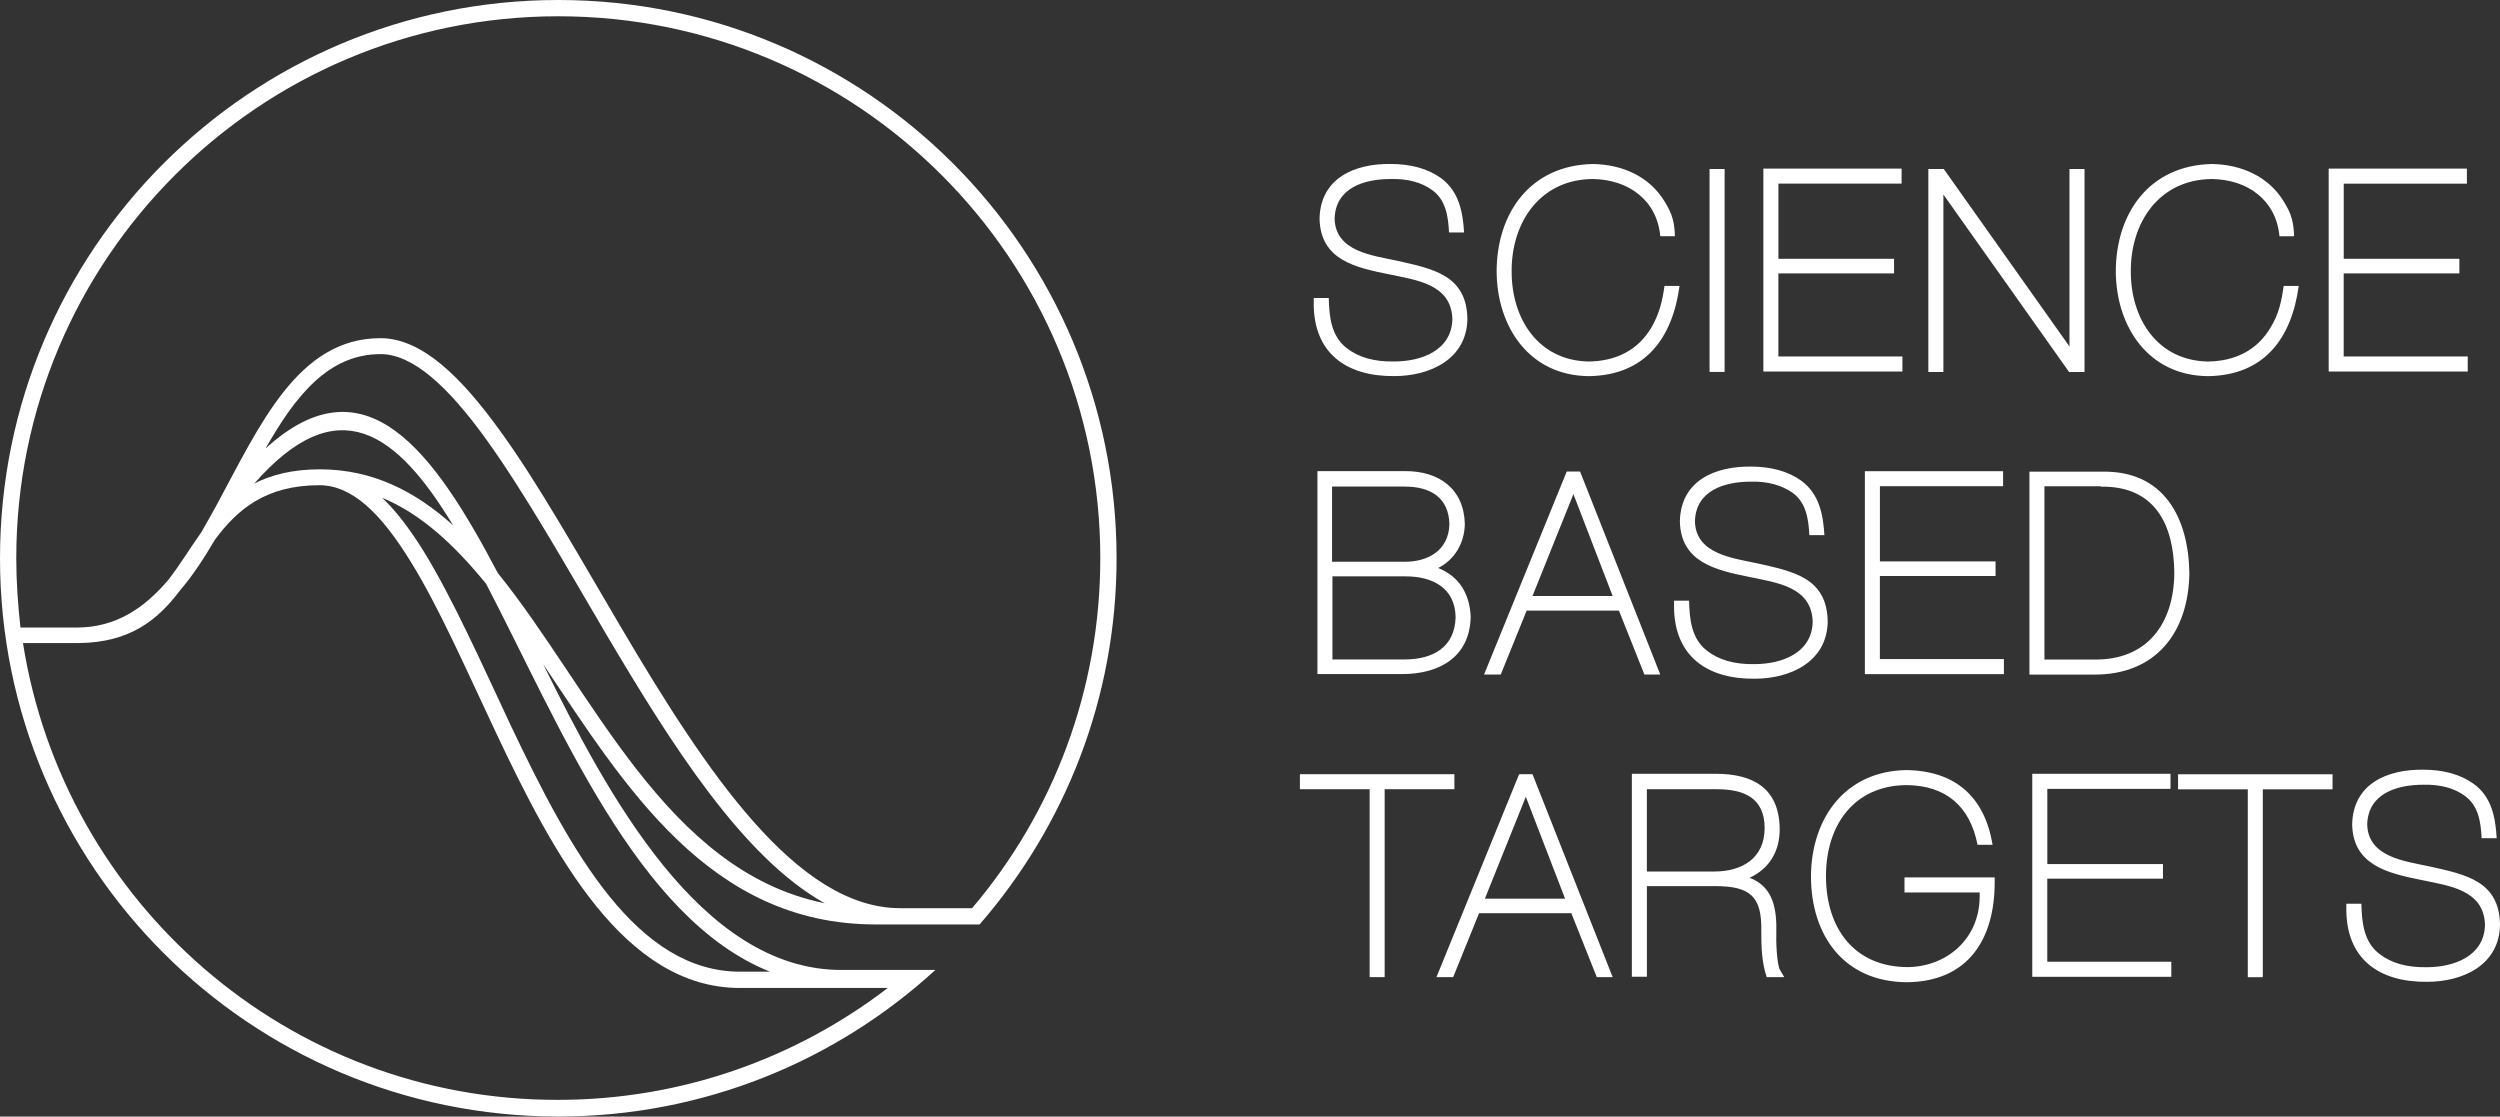
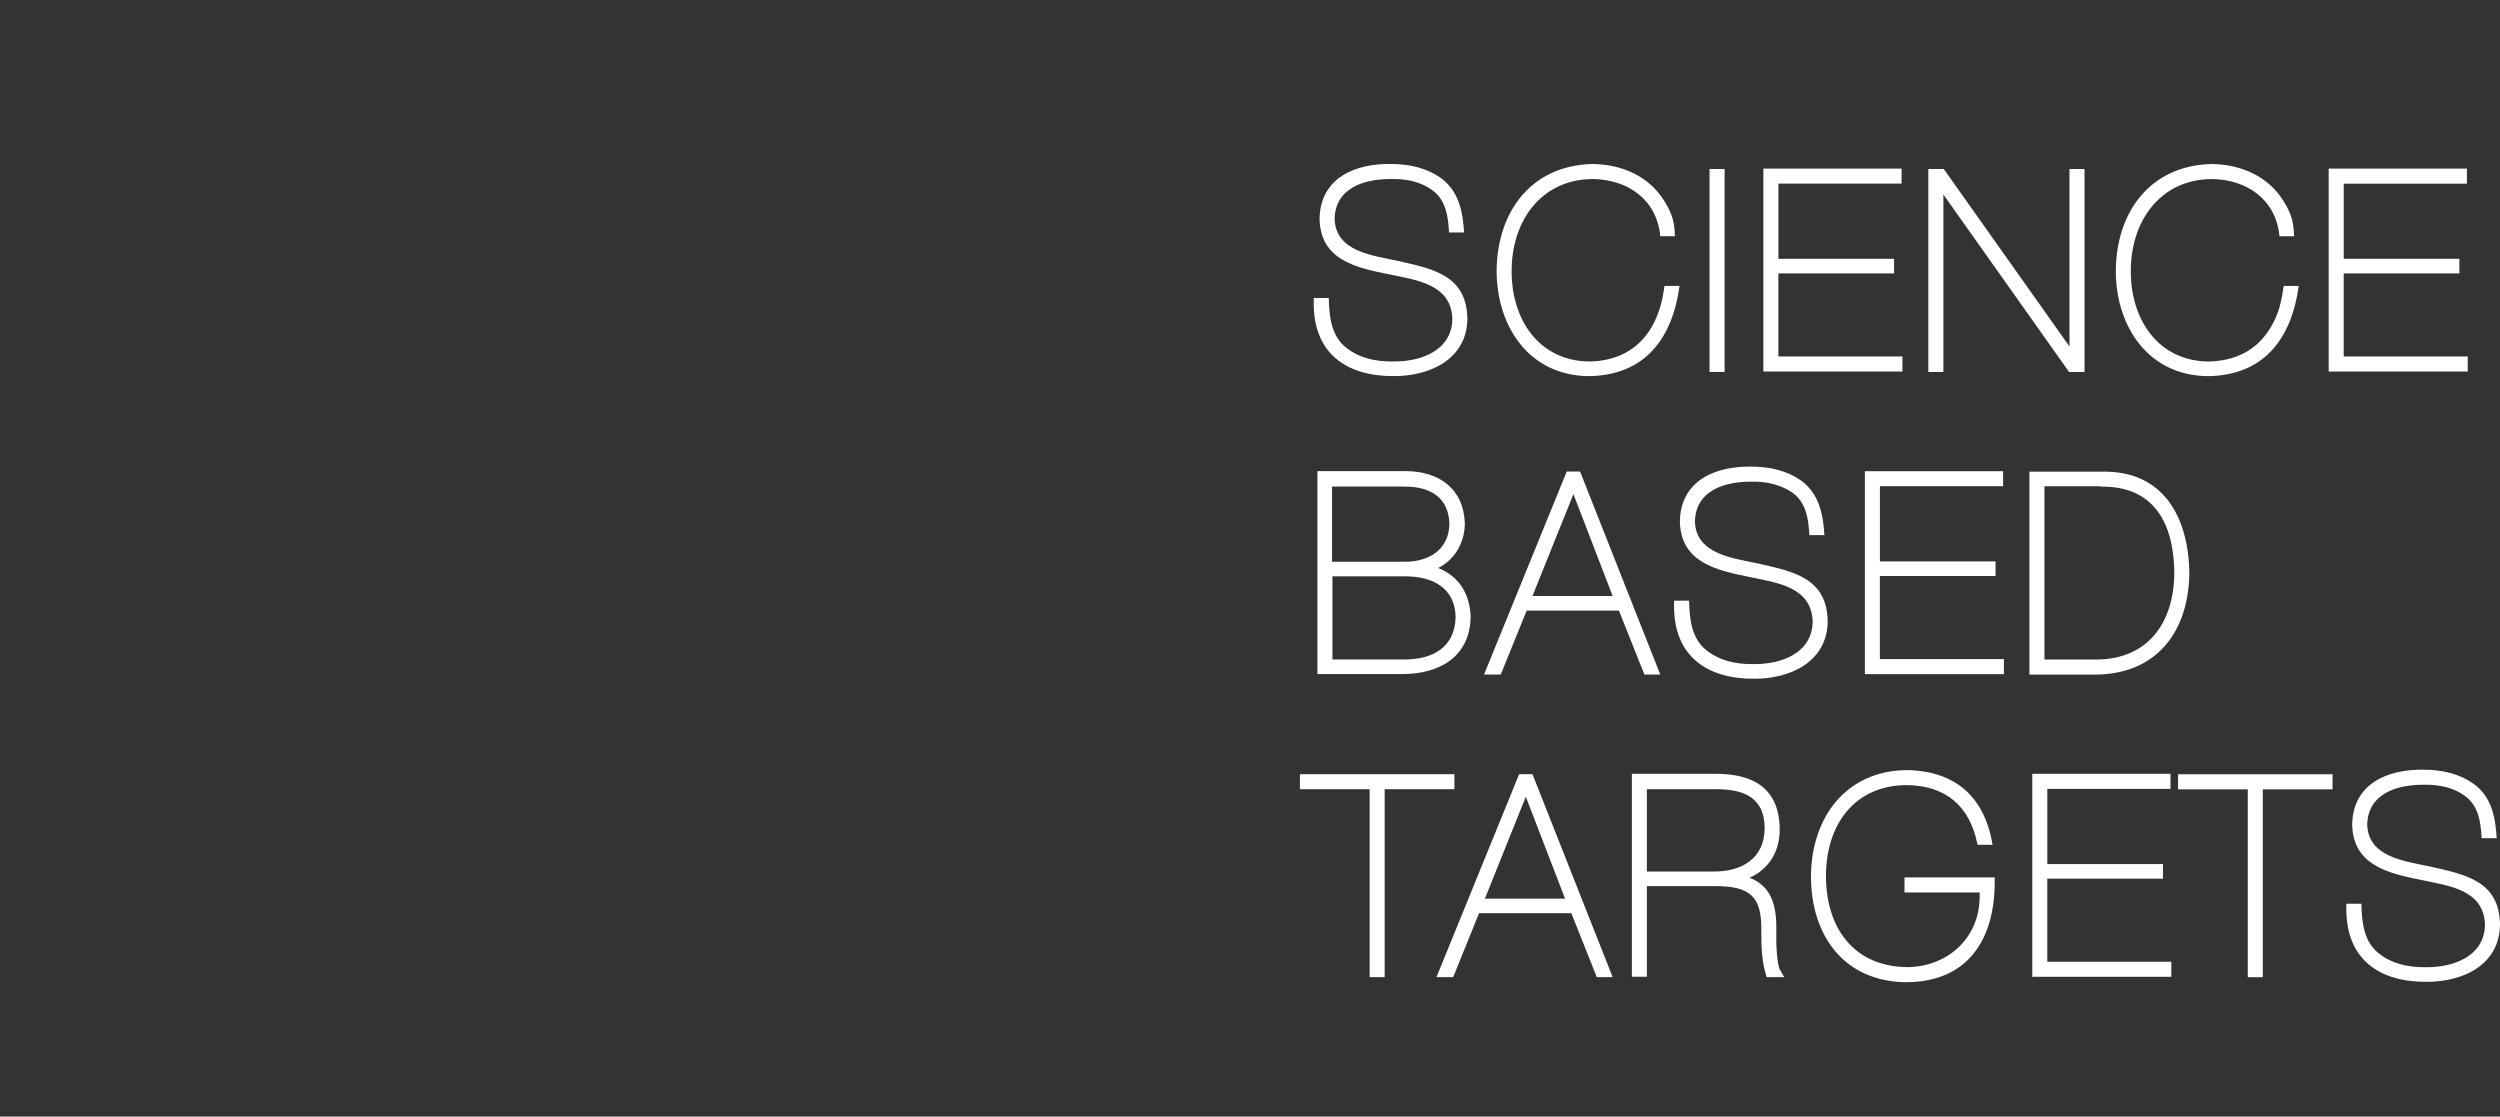
<svg xmlns="http://www.w3.org/2000/svg" id="Layer_2" data-name="Layer 2" viewBox="0 0 634.51 283.39">
  <rect x="0" y="0" width="634.51" height="283.39" fill="#333333" stroke="none" />
  <defs>
    <style>      .cls-1 {        fill: #fff;        stroke-width: 0px;      }    </style>
  </defs>
  <g id="Logo">
    <g>
      <path class="cls-1" d="m347.62,248v-47.69h-17.7v-3.82h39.21v3.82h-17.7v47.69h-3.82Zm61.68,0l-20.35-51.51h-3.39l-20.98,51.51h4.24l6.57-16.22h23.42l6.46,16.22h4.03Zm-12.08-19.92h-20.35l10.39-25.86,9.96,25.86Zm46.84-5.3c5.09-2.33,7.74-6.89,7.63-12.61-.21-10.17-6.78-13.78-16.22-13.78h-21.3v51.51h3.82v-23h17.27c8.9,0,11.98,2.54,11.76,11.55,0,3.82.11,7.84,1.38,11.55h4.45l-1.06-1.8c-.85-1.38-1.06-7.63-.95-9.54.11-5.72-.64-11.55-6.78-13.88m-8.27-22.47c6.89,0,12.08,2.23,12.08,9.86s-5.72,11.02-12.72,11.02h-17.17v-20.88h17.8m66.66,27.45c-.11,10.39-8.16,17.59-18.33,17.7-13.78-.11-20.67-10.17-20.67-23.1s7.1-23,20.45-23.1c10.07.11,16.11,5.41,18.02,15.16h3.82c-2.01-12.08-9.33-18.76-21.83-18.97-15.58.21-24.16,12.19-24.27,26.92,0,15.05,8.37,26.81,24.27,26.92,15.69-.11,22.36-11.02,22.36-25.33v-1.27h-22.89v3.82h19.08v1.27m46.53-8.48h-29.36v-19.08h31.26v-3.82h-35.08v51.51h35.29v-3.82h-31.48v-21.09h29.36v-3.71h0Zm25.33,28.72v-47.69h17.7v-3.82h-39.21v3.82h17.7v47.69h3.82Zm53.52-49.07c-3.39-2.44-7.74-3.6-12.82-3.6-9.01-.11-17.8,3.5-18.02,13.88.21,10.39,9.11,12.4,17.49,14.1,6.99,1.48,16,2.44,16.22,11.45-.21,7.95-7.95,10.7-14.73,10.7-5.09.11-9.11-1.06-12.08-3.39-4.03-3.07-4.45-8.16-4.56-12.72h-3.82v1.17c-.11,12.82,8.27,18.76,20.45,18.65,9.01,0,18.33-4.13,18.55-14.41-.11-11.23-8.8-12.82-17.7-14.84-6.36-1.38-15.79-2.33-16-10.7.21-7.84,7.52-10.07,14.2-10.07,4.35-.11,7.84.85,10.49,2.76,3.6,2.54,4.13,6.78,4.35,10.81h3.82c-.32-5.3-1.27-10.49-5.83-13.78m-271.21-75.46c6.36,0,11.13,2.76,11.23,9.64-.21,6.46-5.3,9.43-11.23,9.43h-18.55v-19.08h18.55m8.37,20.67c4.24-2.12,6.68-6.36,6.78-11.13-.21-9.01-6.57-13.46-15.05-13.46h-22.36v51.51h21.51c9.33,0,17.17-4.24,17.38-14.52-.21-5.72-2.86-10.28-8.27-12.4m-8.27,2.12c6.78,0,12.61,2.86,12.72,10.39-.21,7.74-5.93,10.7-12.93,10.7h-18.33v-21.09h18.55m64.65,24.91l-20.35-51.51h-3.39l-20.98,51.51h4.24l6.57-16.22h23.42l6.46,16.22h4.03Zm-12.08-19.92h-20.35l10.39-25.86,9.96,25.86Zm47.9-29.25c-3.39-2.44-7.74-3.6-12.82-3.6-9.01-.11-17.8,3.5-18.02,13.88.21,10.39,9.11,12.4,17.49,14.1,6.99,1.48,16,2.44,16.22,11.45-.21,7.95-7.95,10.7-14.73,10.7-5.09.11-9.11-1.06-12.08-3.39-4.03-3.07-4.45-8.16-4.56-12.72h-3.82v1.17c-.11,12.82,8.27,18.76,20.45,18.65,9.01,0,18.33-4.24,18.55-14.41-.11-11.23-8.8-12.82-17.7-14.84-6.36-1.38-15.79-2.33-16-10.7.21-7.84,7.52-10.07,14.2-10.07,4.35-.11,7.84.95,10.49,2.76,3.6,2.54,4.13,6.78,4.35,10.81h3.82c-.32-5.19-1.27-10.39-5.83-13.78m49.28,20.45h-29.36v-19.08h31.26v-3.82h-35.08v51.51h35.29v-3.82h-31.48v-21.09h29.36v-3.71Zm26.71-18.97c13.67-.21,18.55,9.54,18.65,21.94-.11,12.72-6.78,22.04-20.14,21.94h-12.82v-43.98h14.31m-1.8,47.8c15.69.11,24.06-10.6,24.27-25.75-.21-14.2-6.57-26.07-22.15-25.75h-18.44v51.51h16.32m-165.65-126.01c-3.39-2.44-7.74-3.6-12.82-3.6-9.01-.11-17.8,3.5-18.02,13.88.21,10.49,9.11,12.4,17.49,14.1,6.99,1.48,16,2.44,16.22,11.45-.21,7.95-7.95,10.7-14.73,10.7-5.09.11-9.11-1.06-12.08-3.39-4.03-3.07-4.45-8.16-4.56-12.72h-3.82v1.17c-.11,12.82,8.27,18.76,20.45,18.65,9.01,0,18.33-4.24,18.55-14.41-.11-11.23-8.8-12.82-17.7-14.84-6.36-1.38-15.79-2.33-16-10.7.21-7.84,7.52-10.07,14.2-10.07,4.35-.11,7.84.85,10.49,2.76,3.6,2.54,4.13,6.78,4.35,10.81h3.82c-.32-5.19-1.27-10.39-5.83-13.78m53.41,37.84c-3.5,5.93-9.11,8.58-15.9,8.69-12.82-.21-19.61-10.81-19.61-22.79-.11-12.51,7.21-23.42,20.56-23.53,9.01.11,16.32,5.3,17.17,14.52h3.71c-.11-3.5-.64-5.62-2.54-8.69-3.92-6.57-10.92-9.54-18.33-9.64-15.79.32-24.38,12.4-24.38,27.34.11,14.1,8.37,26.39,23.42,26.5,14.31-.21,21.2-9.64,23-22.89h-3.82c-.53,3.92-1.38,7.21-3.29,10.49m14.73,11.34h3.82v-51.51h-3.82v51.51Zm46.84-28.72h-29.36v-19.08h31.26v-3.82h-35.08v51.51h35.29v-3.82h-31.48v-21.09h29.36v-3.71Zm12.61-22.79h-3.92v51.51h3.82v-45.04l31.9,45.04h3.92v-51.51h-3.82v45.04l-31.9-45.04Zm82.98,40.17c-3.5,5.93-9.11,8.58-15.9,8.69-12.82-.21-19.61-10.81-19.61-22.79-.11-12.51,7.21-23.42,20.56-23.53,9.01.11,16.32,5.3,17.17,14.52h3.71c-.11-3.5-.64-5.62-2.54-8.69-3.92-6.57-11.02-9.54-18.33-9.64-15.79.32-24.38,12.4-24.38,27.34.11,14.1,8.37,26.39,23.42,26.5,14.31-.21,21.2-9.64,23-22.89h-3.82c-.53,3.92-1.27,7.21-3.29,10.49m47.9-17.38h-29.36v-19.08h31.26v-3.82h-35.08v51.51h35.29v-3.82h-31.48v-21.09h29.36v-3.71h0Z" />
-       <path class="cls-1" d="m129.62,184.09c-7.52-16-14.63-32.01-22.04-44.09-3.29-5.3-6.78-10.07-10.6-13.67,9.96,4.13,18.44,12.08,26.39,21.83,18.65,35.72,38.26,85,72.07,98.46h-7.42c-26.28.11-43.03-30.1-58.4-62.53M5.83,163.21h14.1c13.25-.11,20.24-6.04,25.75-13.35,3.29-3.82,6.15-8.27,8.9-12.93,5.62-7.52,12.72-13.78,26.5-13.78,8.16,0,15.47,6.99,22.89,18.97,7.42,11.87,14.31,27.77,21.83,43.66,14.84,31.48,32.75,64.97,62,64.97h37.52c-23.21,17.8-52.25,28.4-83.73,28.4-68.57.11-125.38-50.13-135.76-115.94m109.16-29.89c-9.54-8.58-20.35-14.2-33.81-14.2-6.89,0-12.29,1.38-16.64,3.6,21.2-24.16,36.14-13.04,50.45,10.6m-18.44-43.45c8.16,0,17.06,8.05,26.92,21.73,9.75,13.57,19.92,31.58,30.52,49.6,16.32,27.56,34.44,56.38,55.32,68.04-40.38-8.16-58.82-53.94-82.98-83.83-16.32-31.05-33.6-54.69-58.93-31.58,7.52-13.25,15.9-23.95,29.14-23.95M4.13,141.7C4.13,65.71,65.71,4.13,141.7,4.13s137.56,61.58,137.56,137.56c0,33.81-12.19,64.86-32.54,88.81h-18.23c-26.28,0-49.28-34.66-70.9-71.33-10.7-18.12-20.88-36.35-30.73-49.92-9.75-13.46-19.71-23.42-30.31-23.42-20.98,0-30.63,22.15-41.65,42.5-1.27,2.33-2.54,4.56-3.82,6.78-2.86,4.03-5.41,8.27-8.37,12.08-6.15,7.21-13.35,12.08-23.21,12.08H5.19c-.64-5.83-1.06-11.66-1.06-17.59m-4.13,0c0,78.21,63.38,141.7,141.7,141.7,36.88,0,70.48-14.1,95.7-37.2h-23.85c-35.82,0-59.56-44.94-75.67-77.58,20.67,30.84,42.07,66.03,84.36,66.03h26.39c21.62-24.91,34.76-57.34,34.76-92.95C283.39,63.48,220.02,0,141.7,0S0,63.48,0,141.7" />
    </g>
  </g>
</svg>